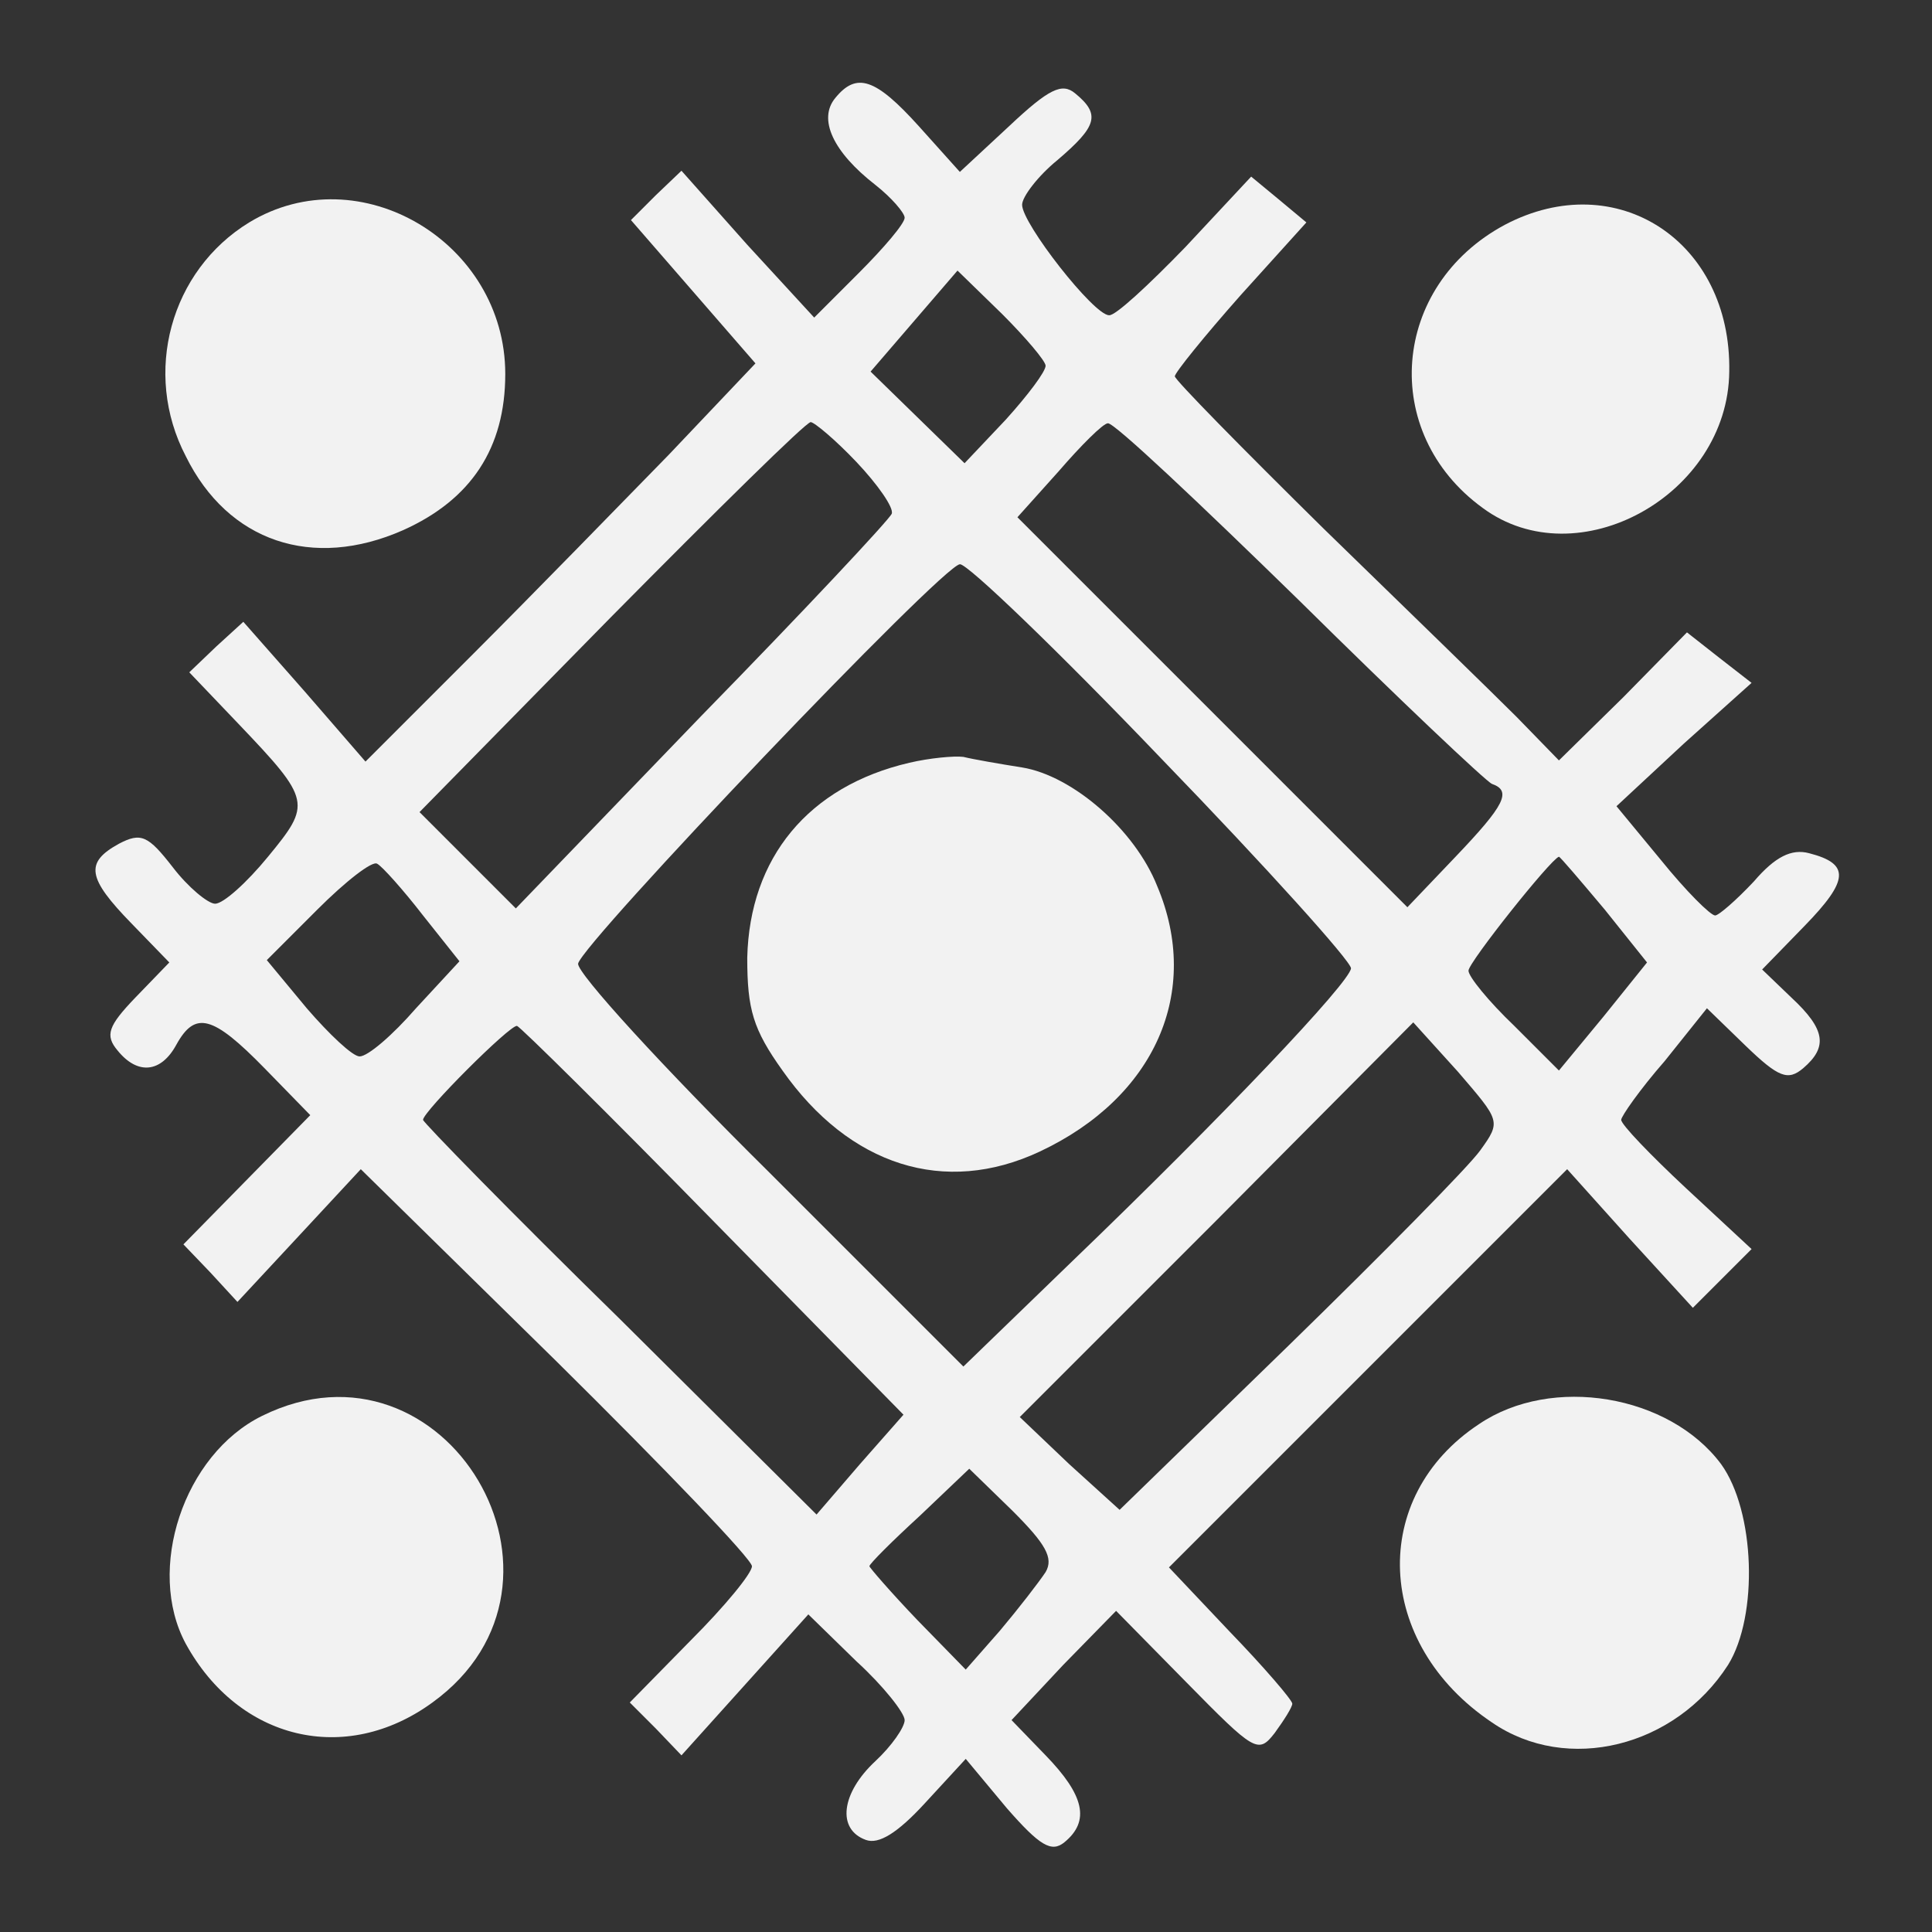
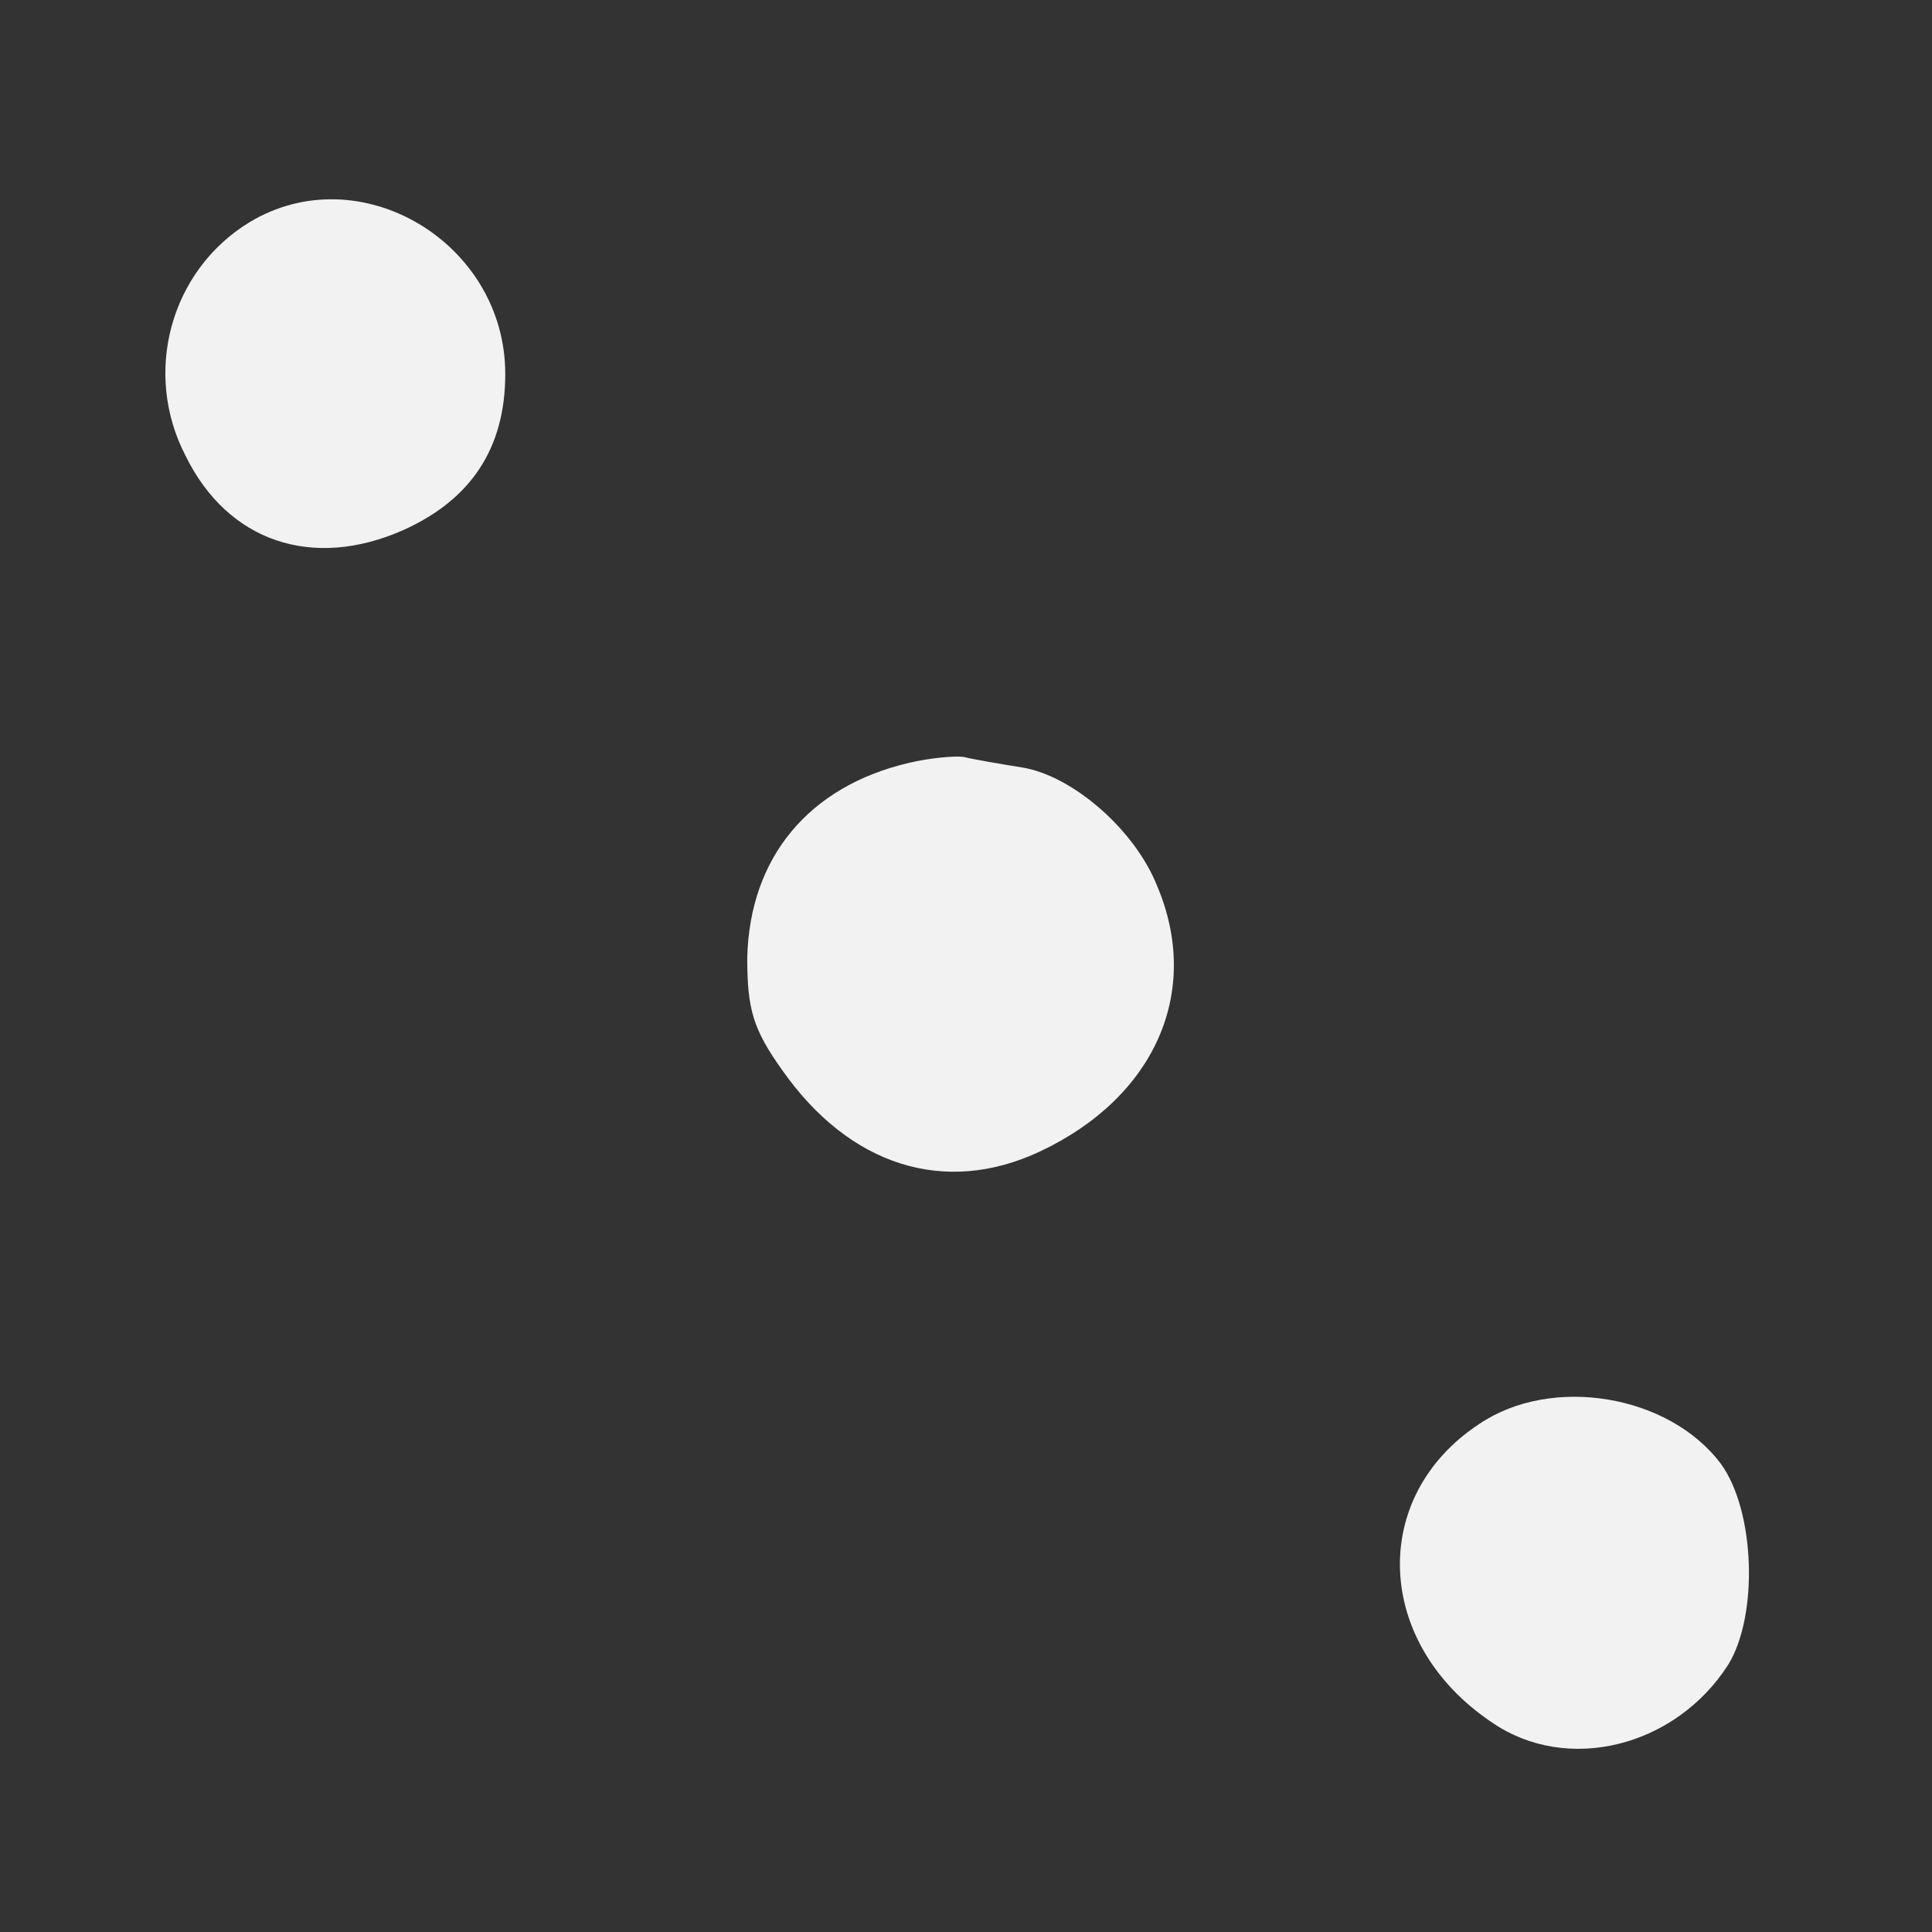
<svg xmlns="http://www.w3.org/2000/svg" xmlns:ns1="http://sodipodi.sourceforge.net/DTD/sodipodi-0.dtd" xmlns:ns2="http://www.inkscape.org/namespaces/inkscape" version="1.0" width="500" height="500" viewBox="0 0 375 375" preserveAspectRatio="xMidYMid" id="svg6" ns1:docname="logo.svg" ns2:version="1.3.2 (091e20e, 2023-11-25, custom)" ns2:export-filename="logo.png" ns2:export-xdpi="96" ns2:export-ydpi="96">
  <rect x="0" y="0" width="375" height="375" fill="#333333" stroke="none" />
  <defs id="defs6" />
  <ns1:namedview id="namedview6" pagecolor="#505050" bordercolor="#ffffff" borderopacity="1" ns2:showpageshadow="0" ns2:pageopacity="0" ns2:pagecheckerboard="1" ns2:deskcolor="#505050" ns2:document-units="pt" ns2:zoom="0.90736607" ns2:cx="120.67897" ns2:cy="263.9508" ns2:window-width="1920" ns2:window-height="1009" ns2:window-x="-8" ns2:window-y="-8" ns2:window-maximized="1" ns2:current-layer="svg6" />
  <g transform="matrix(0.228,0,0,-0.228,6.872,371.492)" fill="#000000" stroke="none" id="g6" style="fill:#f2f2f2;fill-opacity:1;stroke:none;stroke-opacity:1">
-     <path d="m 681,1546 c -15,-18 -2,-46 34,-74 14,-11 25,-24 25,-28 0,-5 -18,-26 -39,-47 l -38,-38 -57,62 -56,63 -22,-21 -21,-21 53,-61 53,-61 -74,-78 C 498,1200 424,1124 373,1073 l -92,-92 -52,60 -52,59 -23,-21 -23,-22 42,-44 c 62,-65 62,-68 25,-113 -18,-22 -38,-40 -45,-40 -6,0 -23,14 -36,31 C 96,918 90,921 71,911 42,895 44,882 82,843 L 114,810 85,780 C 62,756 59,748 70,735 c 17,-21 37,-19 50,5 16,29 31,25 75,-20 l 39,-40 -54,-55 -54,-55 23,-24 23,-25 53,57 52,56 167,-164 c 91,-90 166,-168 166,-174 0,-6 -23,-34 -52,-63 l -52,-53 22,-22 22,-23 54,60 54,60 41,-40 c 23,-21 41,-44 41,-50 0,-6 -11,-22 -25,-35 -29,-27 -33,-58 -8,-67 11,-4 27,6 50,31 l 35,38 35,-42 c 28,-32 38,-38 49,-29 22,18 17,40 -16,74 l -29,30 44,47 45,46 60,-61 c 58,-59 61,-61 75,-43 8,11 15,22 15,25 0,3 -24,31 -53,61 l -52,55 169,169 170,170 53,-59 54,-59 25,25 25,25 -56,52 c -30,28 -55,54 -55,58 0,3 16,26 37,50 l 36,45 33,-32 c 28,-27 36,-30 49,-19 21,18 19,33 -10,60 l -25,24 36,37 c 38,39 39,53 4,62 -15,4 -29,-3 -47,-24 -15,-16 -30,-29 -33,-29 -4,0 -25,21 -46,47 l -38,46 57,53 58,52 -27,21 -28,22 -54,-55 -55,-54 -36,37 c -20,20 -94,92 -164,160 -70,69 -127,127 -127,130 0,3 25,34 56,69 l 56,62 -24,20 -23,19 -56,-60 c -31,-32 -60,-59 -65,-58 -13,0 -74,78 -74,94 0,7 14,25 30,38 34,29 37,39 15,57 -11,9 -22,4 -56,-28 l -42,-39 -35,39 c -37,41 -53,46 -71,24 z m 179,-228 c 0,-5 -15,-25 -34,-46 l -35,-37 -40,39 -40,39 37,43 37,43 38,-37 c 20,-20 37,-40 37,-44 z m -161,-82 c 18,-19 32,-39 30,-44 -2,-5 -75,-83 -162,-172 l -158,-164 -41,41 -41,41 163,166 c 90,91 166,166 170,166 3,0 21,-15 39,-34 z m 377,-118 c 85,-84 159,-154 164,-156 17,-6 11,-18 -31,-62 l -41,-43 -166,166 -166,166 35,39 c 19,22 38,41 42,41 5,1 78,-68 163,-151 z M 959,983 c 89,-92 161,-172 161,-178 -1,-12 -110,-127 -238,-250 L 790,466 625,631 c -91,90 -164,170 -163,178 4,18 310,339 325,340 6,1 84,-74 172,-166 z M 330,850 361,811 324,771 c -20,-23 -41,-41 -48,-41 -6,0 -26,19 -45,41 l -34,41 43,43 c 24,24 47,42 51,39 4,-2 22,-22 39,-44 z m 1006,5 36,-45 -37,-46 -38,-46 -38,38 c -22,21 -39,42 -39,47 0,7 70,95 77,97 1,0 18,-20 39,-45 z M 577,590 739,425 702,383 665,340 498,506 c -93,91 -168,168 -168,170 0,7 74,81 80,80 3,-1 78,-75 167,-166 z m 653,60 c -10,-14 -83,-88 -163,-166 l -144,-140 -43,39 -42,40 168,168 167,168 38,-42 c 36,-42 37,-42 19,-67 z M 860,291 c -6,-9 -23,-31 -39,-50 l -29,-33 -41,42 c -23,24 -41,45 -41,46 0,2 19,21 43,43 l 42,40 37,-36 c 28,-28 35,-40 28,-52 z" id="path1" style="display:inline;fill:#f2f2f2;fill-opacity:1;stroke:none;stroke-opacity:1" />
    <g id="g1" style="display:inline">
      <path d="M 744,980 C 658,960 608,899 606,814 c 0,-44 5,-61 30,-96 57,-81 138,-107 219,-69 98,46 138,136 100,226 -19,48 -72,94 -115,101 -19,3 -42,7 -50,9 -8,1 -29,-1 -46,-5 z" id="path2" style="fill:#f2f2f2;fill-opacity:1;stroke:none;stroke-opacity:1" />
      <path d="m 182,1440 c -67,-41 -91,-128 -54,-199 36,-73 108,-97 185,-63 58,26 87,70 87,133 0,112 -124,186 -218,129 z" id="path3" style="fill:#f2f2f2;fill-opacity:1;stroke:none;stroke-opacity:1" />
-       <path d="m 1251,1438 c -97,-52 -107,-177 -19,-241 81,-60 209,11 210,116 2,111 -96,175 -191,125 z" id="path4" style="fill:#f2f2f2;fill-opacity:1;stroke:none;stroke-opacity:1" />
-       <path d="M 193,424 C 126,391 94,293 128,230 173,148 264,126 338,180 479,282 349,501 193,424 Z" id="path5" style="fill:#f2f2f2;fill-opacity:1;stroke:none;stroke-opacity:1" />
      <path d="m 1229,417 c -94,-62 -89,-187 11,-254 64,-44 156,-21 201,49 26,42 23,131 -6,171 -44,59 -144,76 -206,34 z" id="path6" style="fill:#f2f2f2;fill-opacity:1;stroke:none;stroke-opacity:1" />
    </g>
  </g>
</svg>